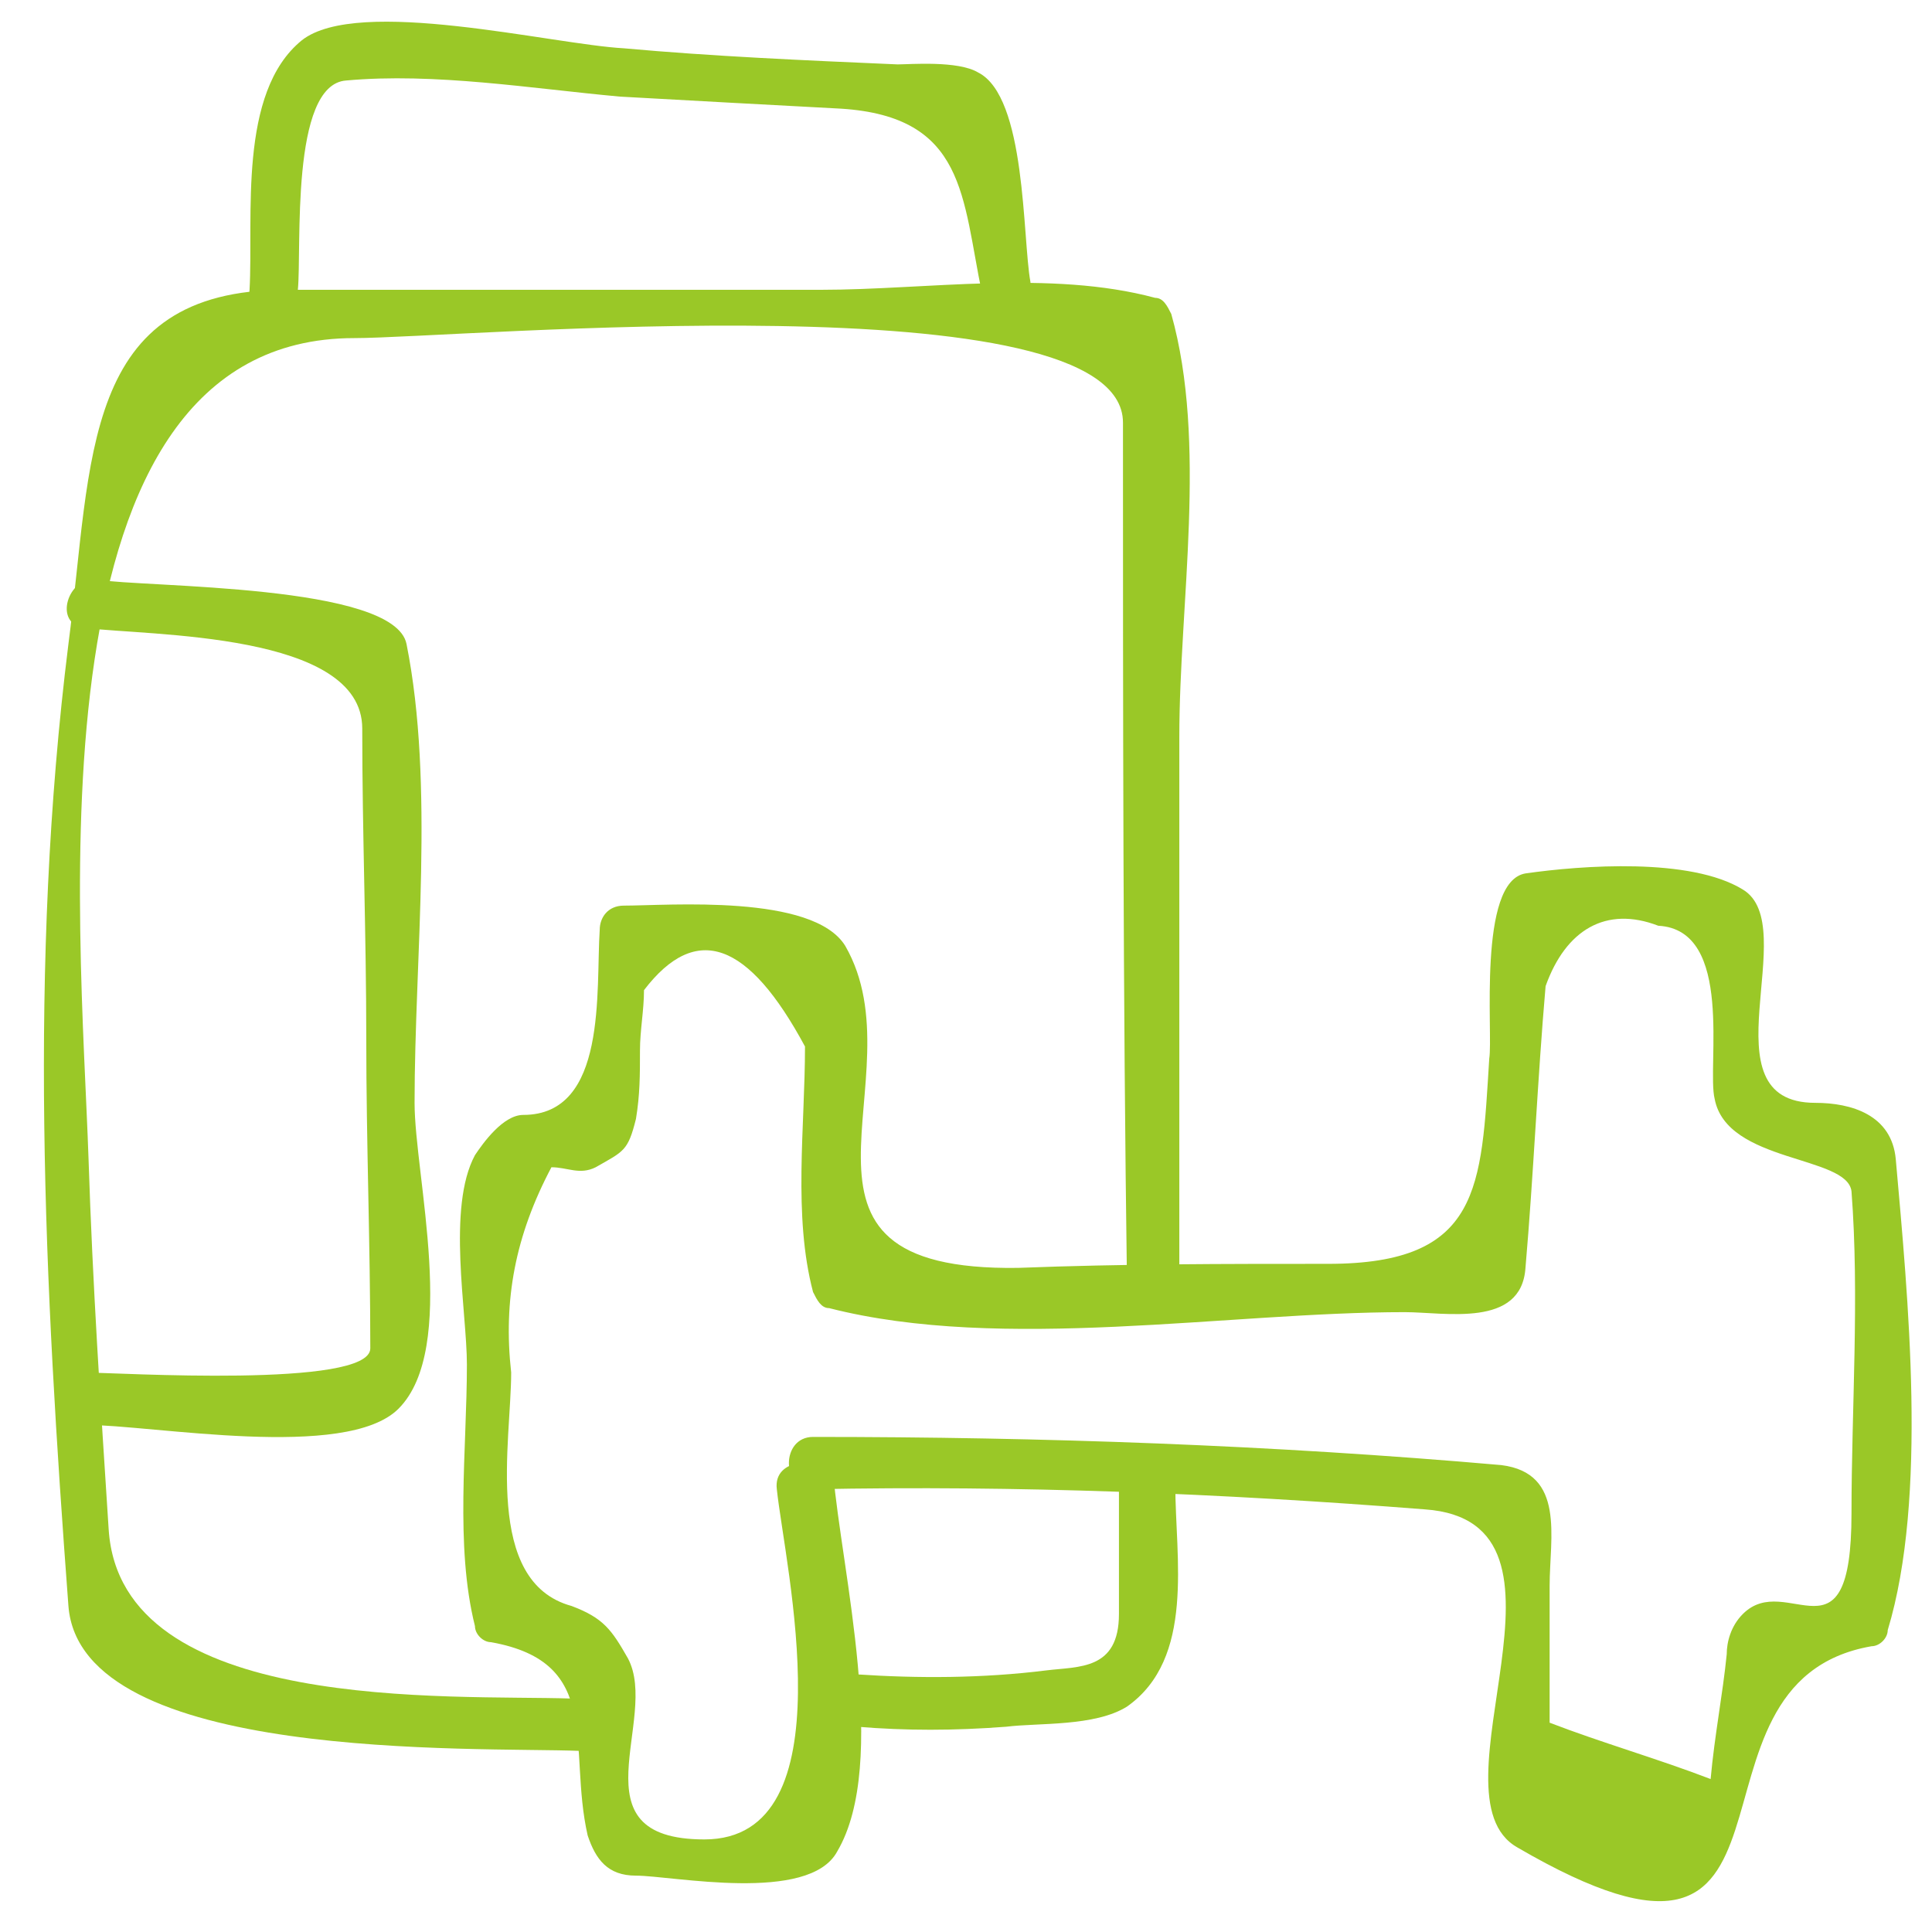
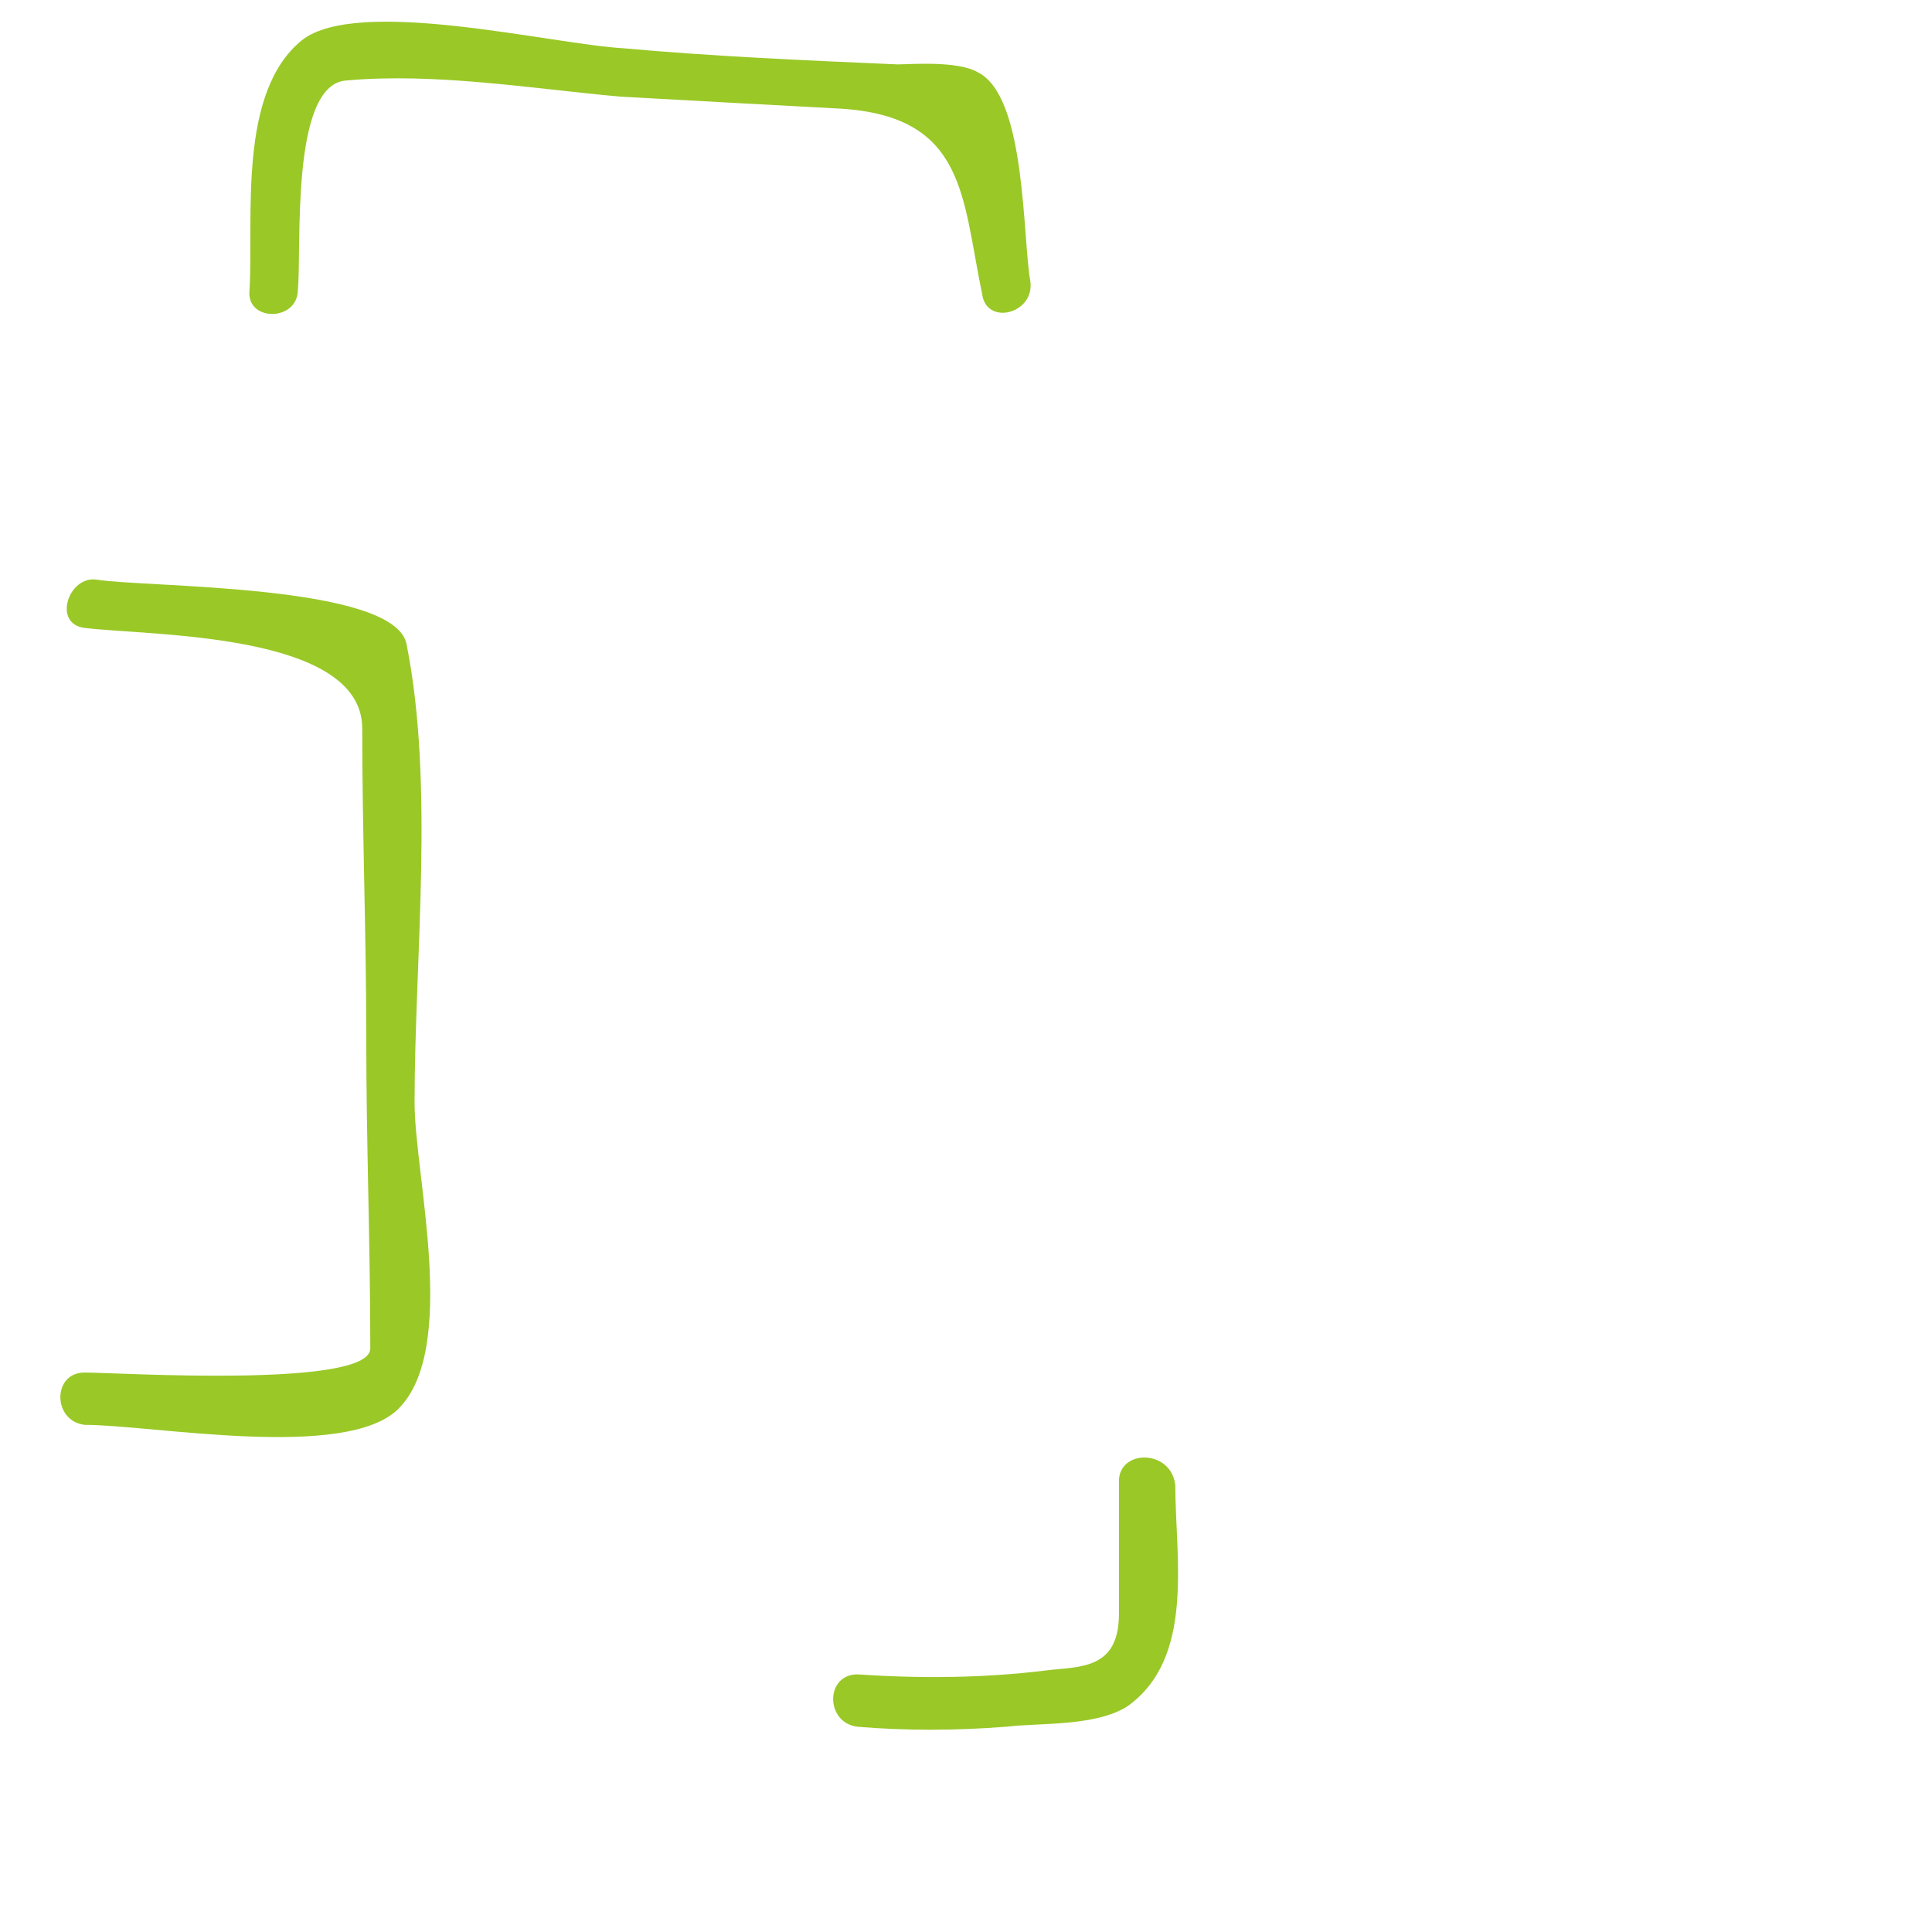
<svg xmlns="http://www.w3.org/2000/svg" fill="#9AC827" version="1.1" x="0px" y="0px" viewBox="0 0 48 48" enable-background="new 0 0 48 48" xml:space="preserve">
  <g>
    <g>
      <g>
-         <path fill="#9AC827" d="M19.3,37c0.2,1.9,1.8,8.7-1.8,8.7c-3.3,0-1.1-3-1.9-4.5c-0.4-0.7-0.6-1-1.4-1.3c-2.2-0.6-1.5-4.1-1.5-5.8     c-0.2-1.8,0.1-3.4,1-5.1c0.4,0,0.7,0.2,1.1,0c0.7-0.4,0.8-0.4,1-1.2c0.1-0.6,0.1-1.1,0.1-1.7c0-0.5,0.1-1,0.1-1.5     c1.3-1.7,2.6-1.2,4,1.4c0,2-0.3,4.2,0.2,6.1c0.1,0.2,0.2,0.4,0.4,0.4c4.3,1.1,9.9,0.1,14.3,0.1c1,0,2.9,0.4,3-1.1     c0.2-2.3,0.3-4.7,0.5-7c0.5-1.4,1.5-2,2.8-1.5c1.9,0.1,1.2,3.5,1.4,4.3c0.3,1.6,3.3,1.4,3.4,2.3c0.2,2.6,0,5.4,0,8     c0,3.9-1.6,1.4-2.7,2.5c-0.3,0.3-0.4,0.7-0.4,1c-0.1,1-0.3,2-0.4,3.1c-1.3-0.5-2.7-0.9-4-1.4c0-1.1,0-2.3,0-3.4     c0-1.2,0.4-2.8-1.2-3c-5.7-0.5-11.4-0.7-17.1-0.7c-0.8,0-0.8,1.3,0,1.3c5.1-0.1,10.1,0.1,15.2,0.5c4.3,0.3,0,7.1,2.3,8.4     c7.9,4.6,3.6-4.1,8.8-5c0.2,0,0.4-0.2,0.4-0.4c1-3.3,0.5-8.3,0.2-11.7c-0.1-1.1-1.1-1.4-2-1.4c-2.8,0-0.3-4.4-1.8-5.3     c-1.3-0.8-4-0.6-5.4-0.4c-1.2,0.2-0.8,4-0.9,4.6c-0.2,3.2-0.2,5.1-4,5.1c-2.6,0-5.1,0-7.7,0.1c-6.6,0.1-2.4-4.7-4.3-8     c-0.8-1.3-4.4-1-5.5-1c-0.4,0-0.6,0.3-0.6,0.6c-0.1,1.5,0.2,4.6-1.9,4.6c-0.5,0-1,0.7-1.2,1c-0.7,1.3-0.2,3.9-0.2,5.2     c0,2.1-0.3,4.5,0.2,6.5c0,0.2,0.2,0.4,0.4,0.4c2.8,0.5,1.9,2.6,2.4,4.8c0.2,0.6,0.5,1,1.2,1c0.9,0,4.3,0.7,5-0.6     c1.3-2.2,0.1-7-0.1-9.4C20.4,36.2,19.2,36.2,19.3,37L19.3,37z" />
-       </g>
+         </g>
    </g>
    <g>
      <g>
-         <path fill="#9AC827" d="M14.2,42.2c-3-0.1-11.2,0.4-11.5-4.2c-0.2-3.1-0.4-6.1-0.5-9.2C2,22.9,0.6,8.4,8.8,8.4     c2.6,0,19.1-1.5,19.1,2.1c0,7.1,0,14.2,0.1,21.4c0,0.8,1.3,0.8,1.3,0c0-4.5,0-9.1,0-13.6c0-3.3,0.7-7.3-0.2-10.5     c-0.1-0.2-0.2-0.4-0.4-0.4c-2.6-0.7-5.7-0.2-8.3-0.2c-4.4,0-8.8,0-13.3,0c-5.1,0-4.8,4.2-5.4,8.8c-1,8-0.6,15.9,0,23.9     c0.3,3.9,10.1,3.5,12.7,3.6C15,43.4,15,42.2,14.2,42.2L14.2,42.2z" />
-       </g>
+         </g>
    </g>
    <g>
      <g>
        <path fill="#9AC827" d="M27.8,36.8c0,0.8,0,1.5,0,2.3c0,0.3,0,0.7,0,1c0,1.4-1,1.3-1.8,1.4c-1.6,0.2-3.2,0.2-4.7,0.1     c-0.8,0-0.8,1.2,0,1.3c1.2,0.1,2.4,0.1,3.7,0c0.8-0.1,2.2,0,3-0.5c1.7-1.2,1.2-3.7,1.2-5.5C29.1,36,27.8,36,27.8,36.8L27.8,36.8z     " />
      </g>
    </g>
    <g>
      <g>
        <path fill="#9AC827" d="M2.1,15.6c1.6,0.2,6.9,0.1,6.9,2.5c0,2.6,0.1,5.1,0.1,7.7s0.1,5.1,0.1,7.7c0,1-6.3,0.6-7.1,0.6     c-0.8,0-0.8,1.2,0,1.3c1.7,0,6.5,0.9,7.8-0.4c1.5-1.5,0.4-5.8,0.4-7.6c0-3.6,0.5-7.9-0.2-11.4c-0.3-1.5-6.5-1.4-7.7-1.6     C1.7,14.3,1.3,15.5,2.1,15.6L2.1,15.6z" />
      </g>
    </g>
    <g>
      <g>
        <path fill="#9AC827" d="M7.4,7.2c0.1-1-0.2-5.1,1.2-5.2c2.2-0.2,4.6,0.2,6.8,0.4c1.8,0.1,3.6,0.2,5.5,0.3c3.1,0.2,3,2.2,3.5,4.6     c0.1,0.8,1.3,0.5,1.2-0.3c-0.2-1.1-0.1-4.6-1.3-5.2c-0.5-0.3-1.7-0.2-2-0.2c-2.3-0.1-4.6-0.2-6.8-0.4C13.7,1.1,8.9-0.1,7.5,1     C5.9,2.3,6.3,5.4,6.2,7.2C6.1,8,7.4,8,7.4,7.2L7.4,7.2z" />
      </g>
    </g>
  </g>
</svg>